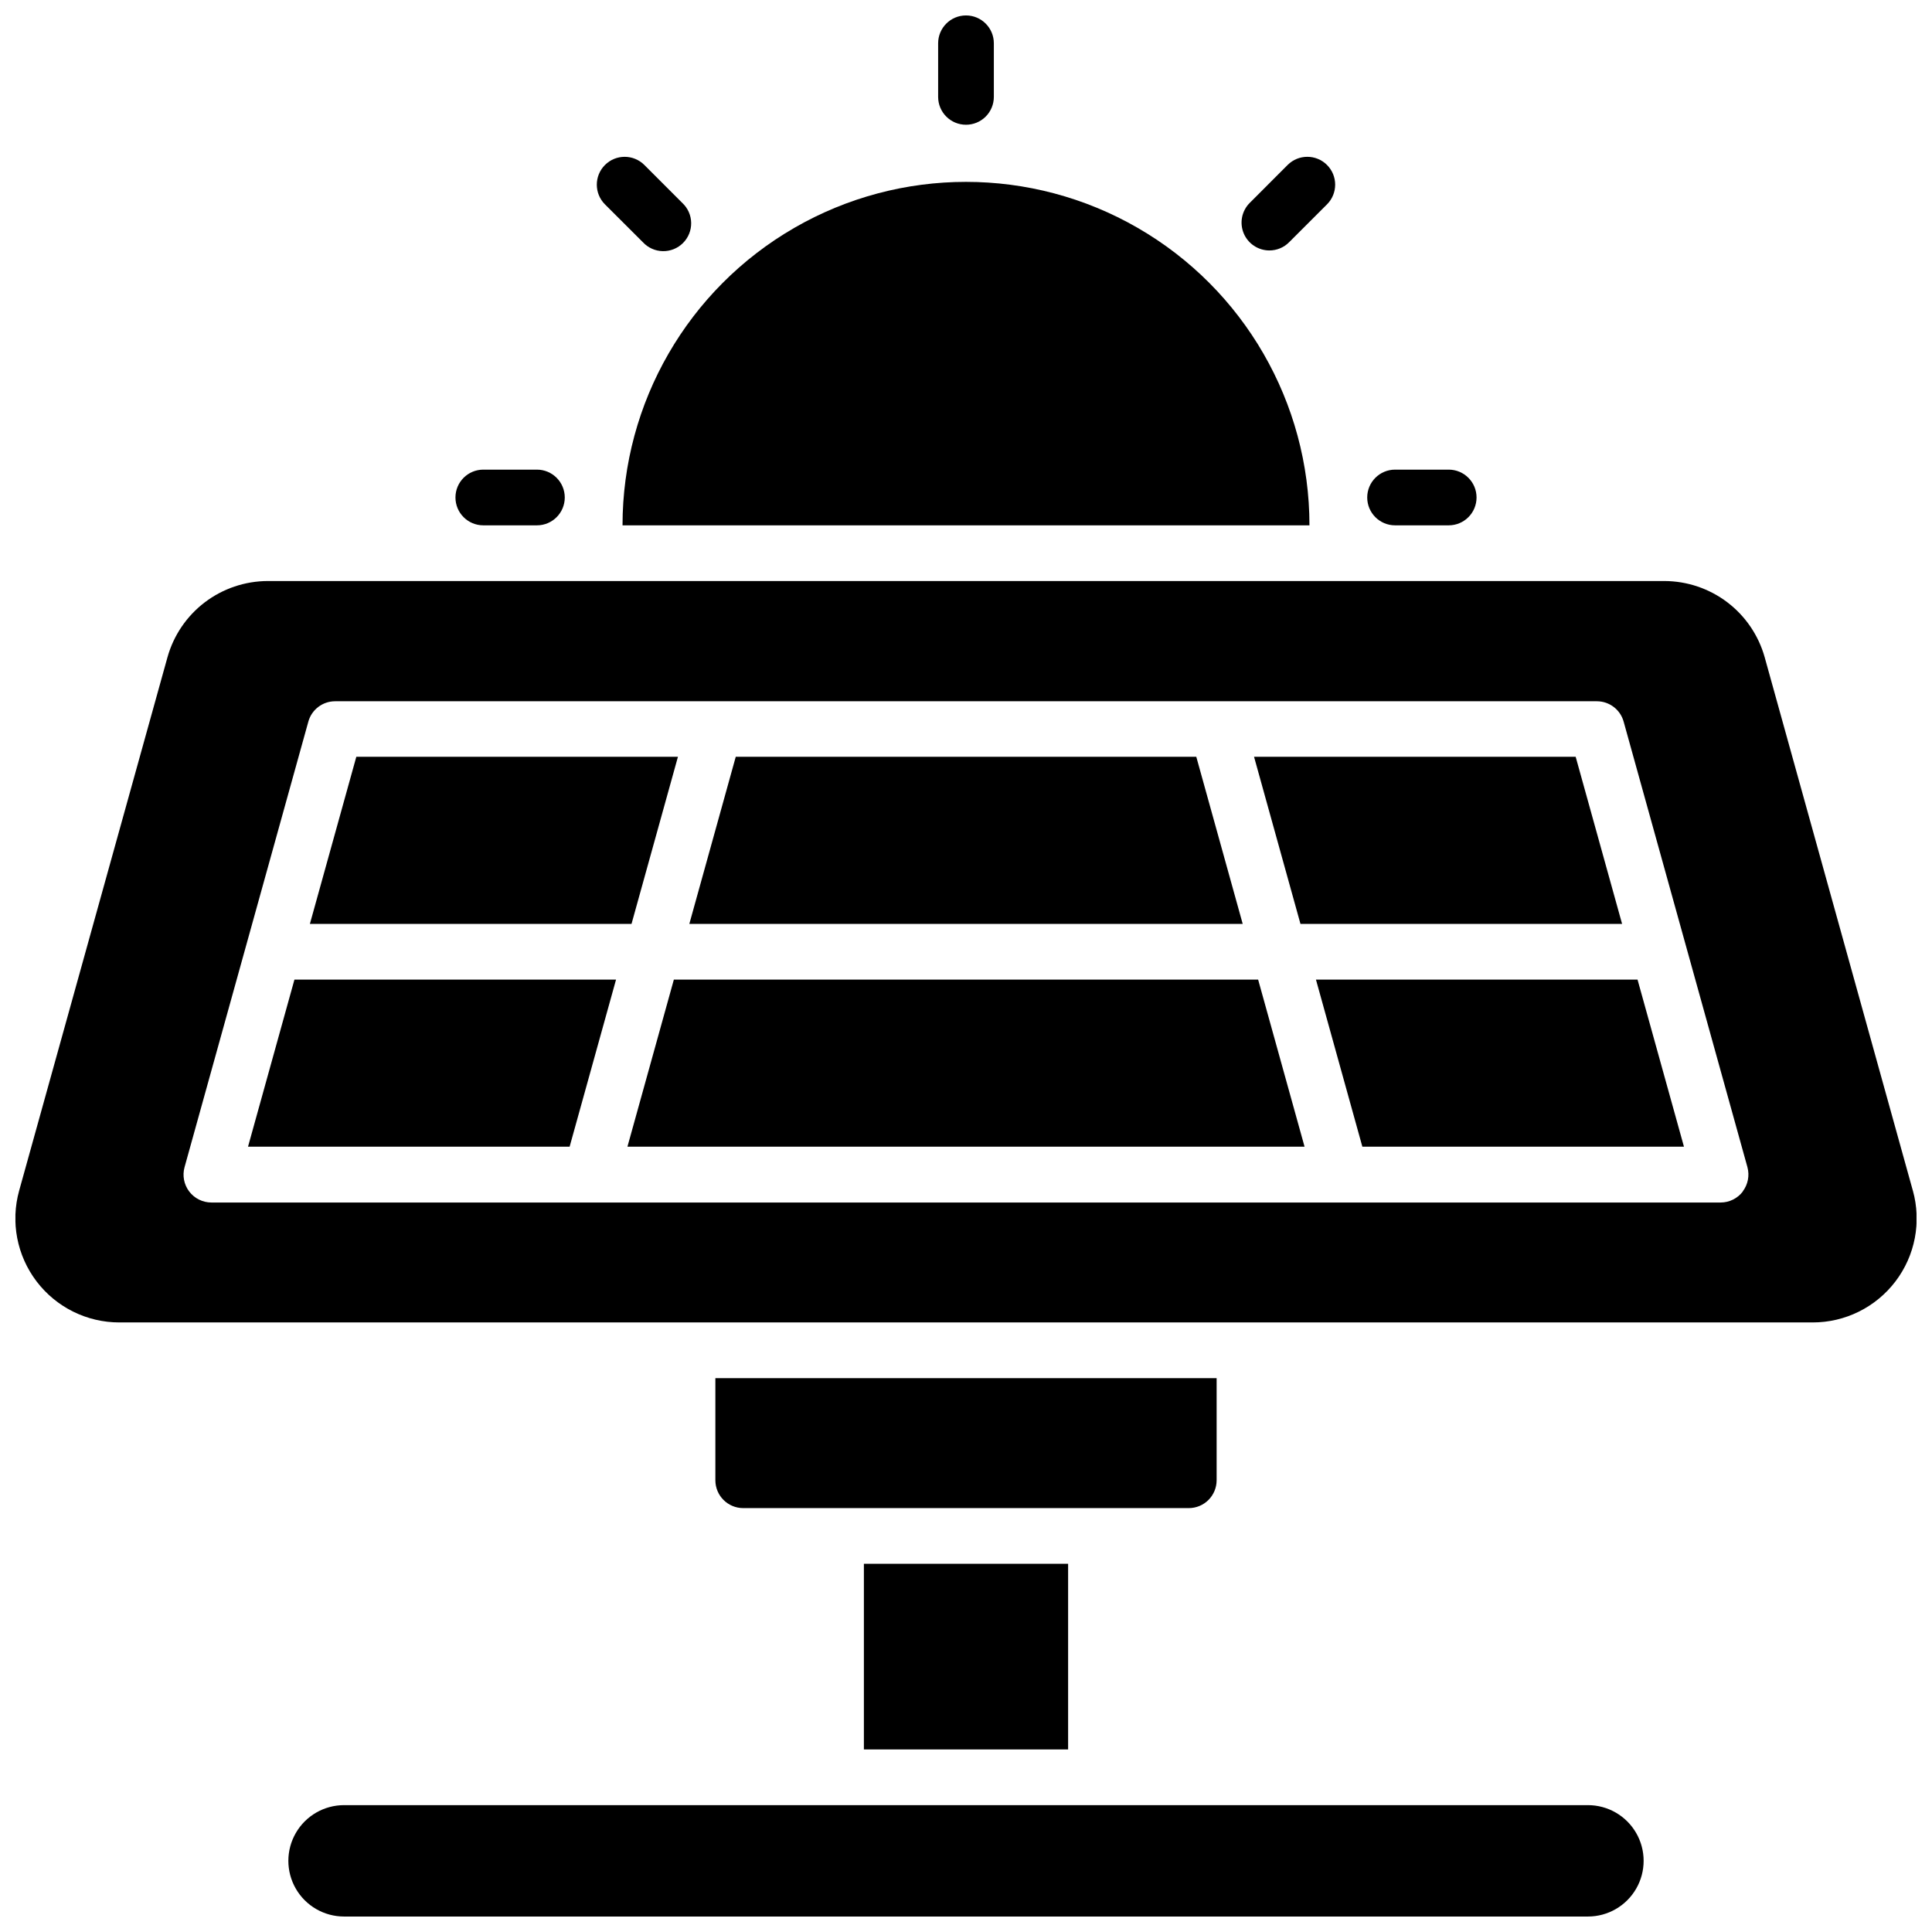
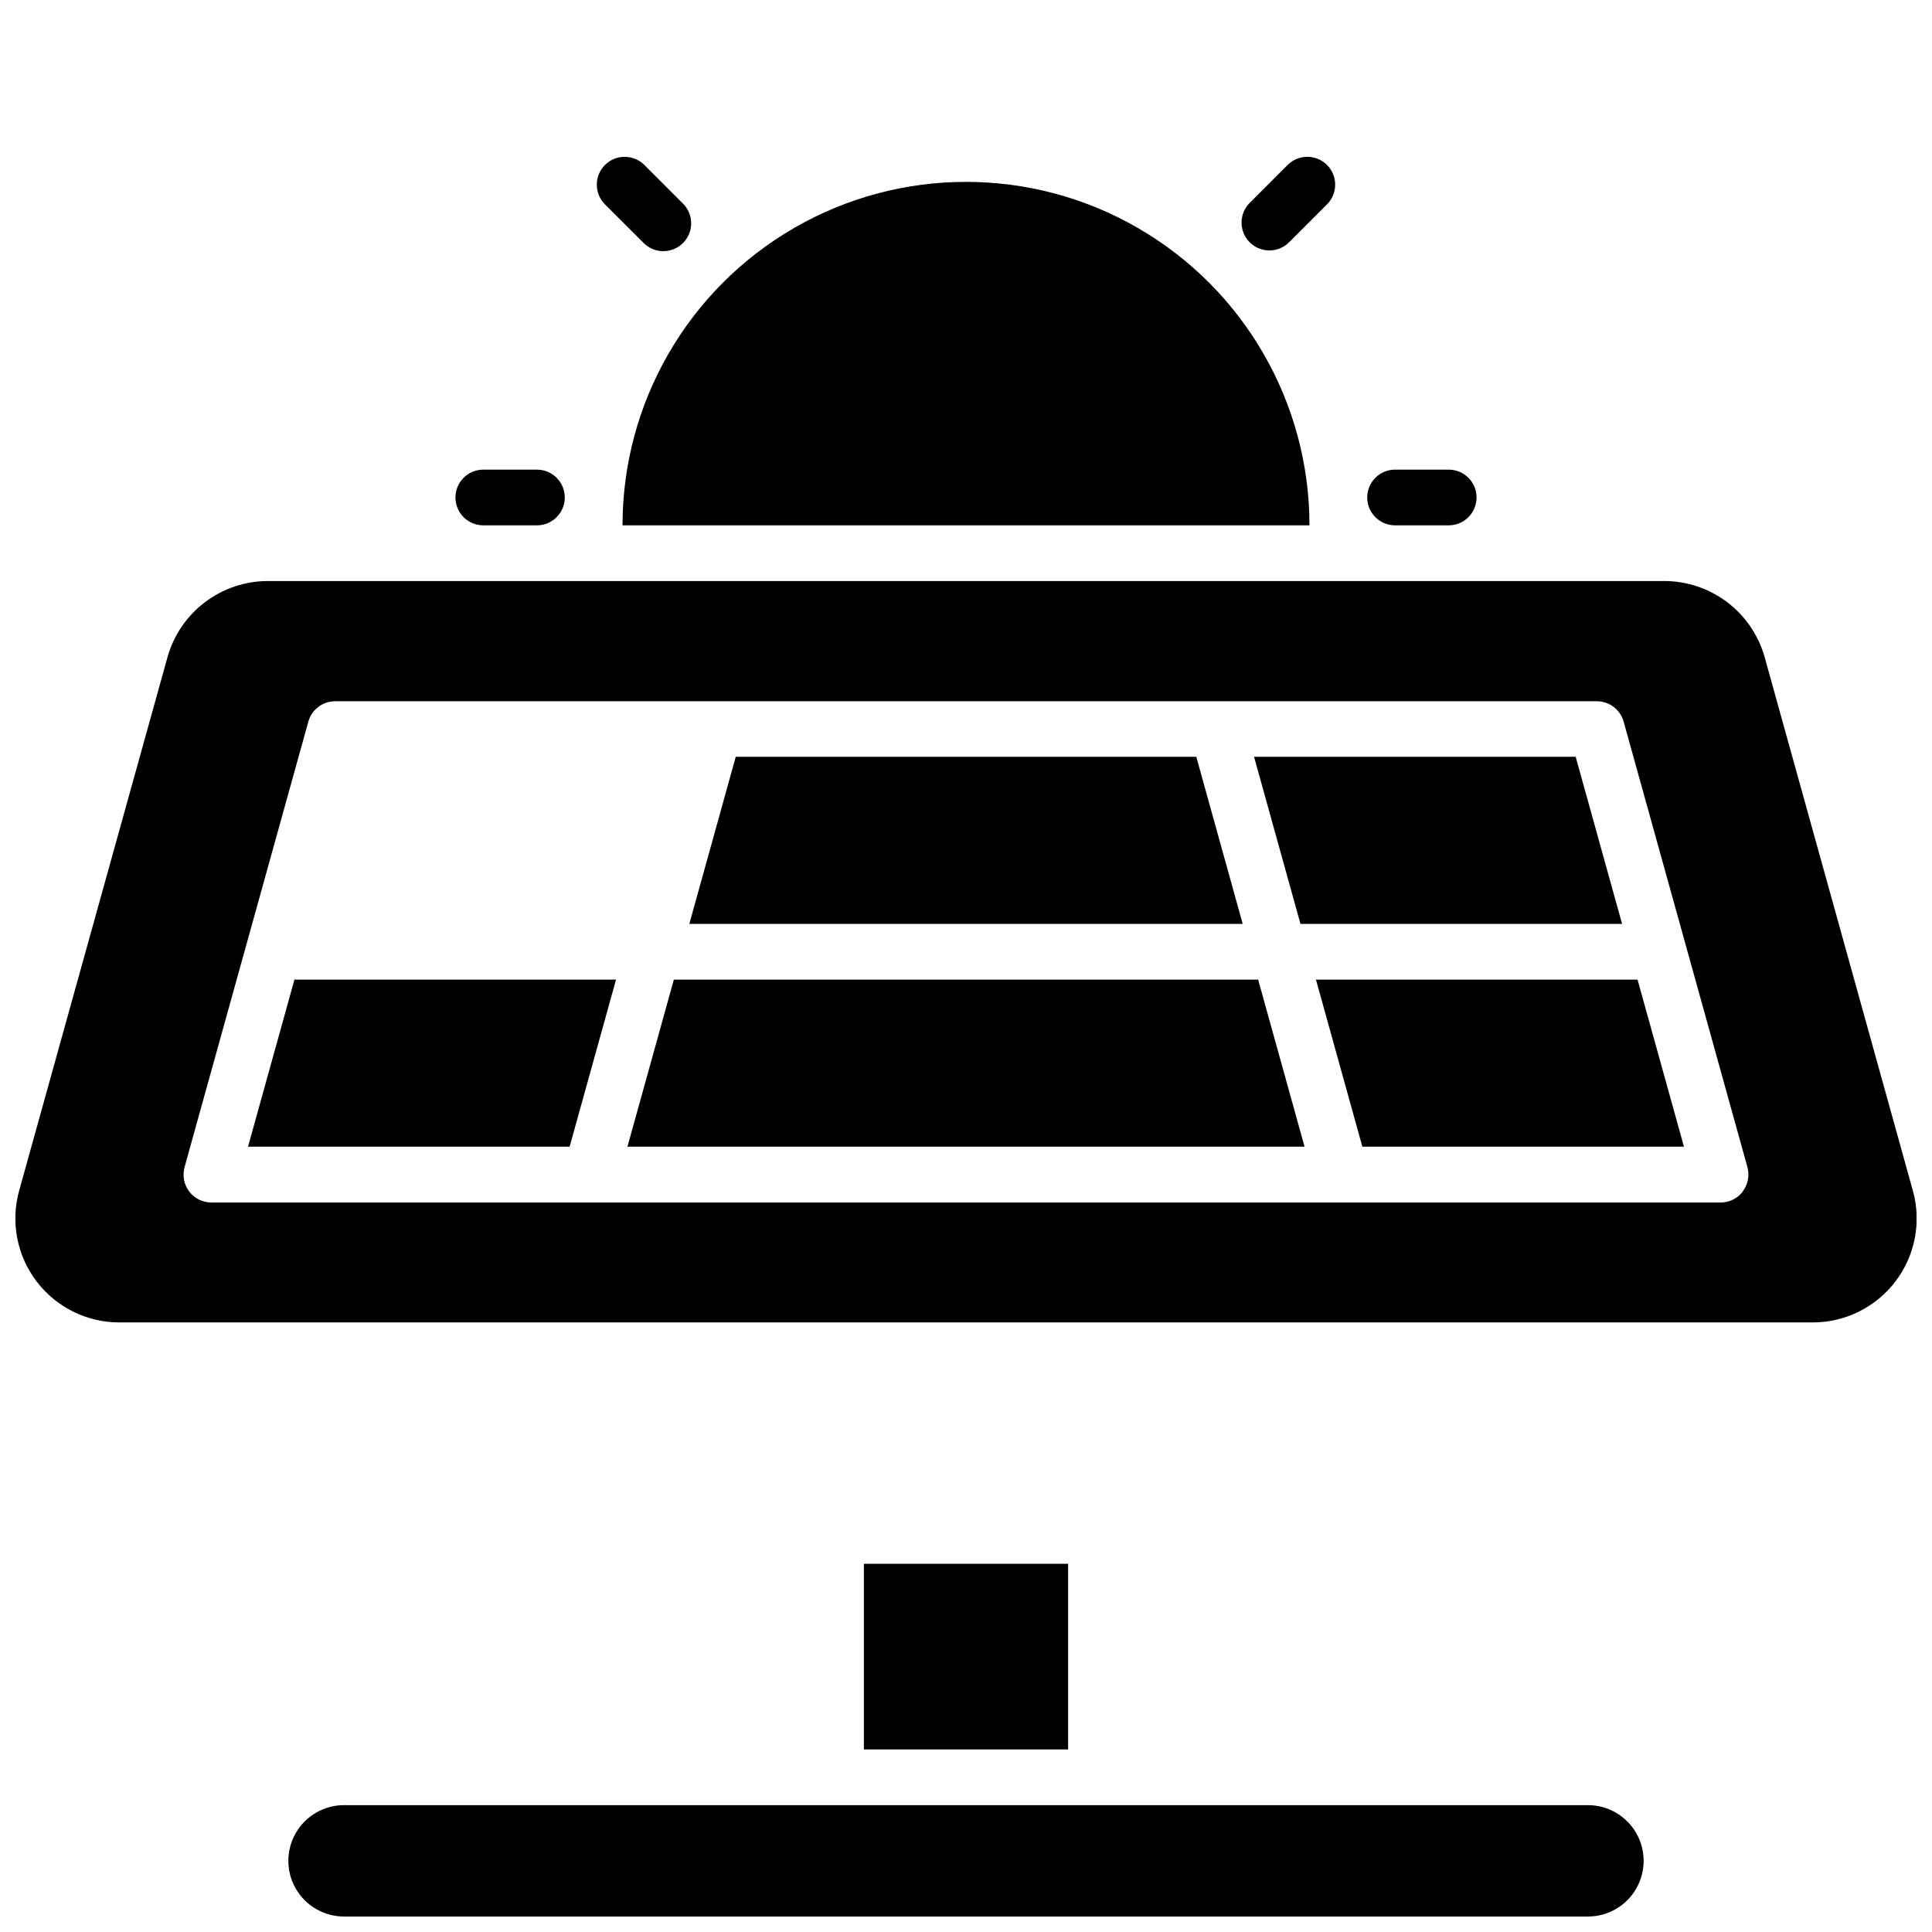
<svg xmlns="http://www.w3.org/2000/svg" width="800px" height="800px" version="1.1" viewBox="144 144 512 512">
  <defs>
    <clipPath id="c">
-       <path d="m392 148.09h16v29.906h-16z" />
+       <path d="m392 148.09h16h-16z" />
    </clipPath>
    <clipPath id="b">
      <path d="m148.09 297h503.81v198h-503.81z" />
    </clipPath>
    <clipPath id="a">
      <path d="m220 622h360v29.902h-360z" />
    </clipPath>
  </defs>
  <g clip-path="url(#c)">
-     <path d="m400 177.06c1.957 0 3.832-0.777 5.219-2.16 1.383-1.387 2.16-3.262 2.16-5.219v-14.211c0-4.074-3.305-7.379-7.379-7.379-4.078 0-7.383 3.305-7.383 7.379v14.211c0 4.074 3.305 7.379 7.383 7.379z" />
-   </g>
+     </g>
  <path d="m513.71 283.22h14.207c4.078 0 7.383-3.305 7.383-7.383 0-4.074-3.305-7.379-7.383-7.379h-14.207c-4.078 0-7.383 3.305-7.383 7.379 0 4.078 3.305 7.383 7.383 7.383z" />
  <path d="m272.08 283.22h14.211c4.074 0 7.379-3.305 7.379-7.383 0-4.074-3.305-7.379-7.379-7.379h-14.211c-4.074 0-7.379 3.305-7.379 7.379 0 4.078 3.305 7.383 7.379 7.383z" />
  <path d="m480.4 210.37c1.957 0.004 3.836-0.773 5.215-2.164l10.055-10.047c2.883-2.883 2.883-7.559 0-10.441s-7.555-2.883-10.438 0l-10.047 10.059c-2.109 2.109-2.738 5.281-1.598 8.039 1.141 2.754 3.828 4.551 6.812 4.555z" />
  <path d="m314.39 208.21c1.363 1.465 3.266 2.312 5.269 2.348 2 0.035 3.934-0.746 5.348-2.16 1.418-1.418 2.195-3.348 2.16-5.348-0.035-2.004-0.883-3.906-2.348-5.269l-10.055-10.059c-2.883-2.883-7.559-2.883-10.441 0-2.883 2.883-2.883 7.559 0 10.441z" />
  <path d="m573.87 388.84-12.301-44.281h-85.234l12.301 44.281z" />
  <path d="m322.58 403.6-12.301 44.277h179.44l-12.301-44.277z" />
  <path d="m461.03 344.56h-122.05l-12.301 44.281h146.65z" />
-   <path d="m323.66 344.56h-85.234l-12.301 44.281h85.234z" />
  <path d="m209.73 447.88h85.227l12.301-44.277h-85.227z" />
  <path d="m492.74 403.6 12.297 44.277h85.227l-12.301-44.277z" />
  <g clip-path="url(#b)">
    <path d="m650.92 459.51-39.262-141.34c-1.625-5.797-5.102-10.91-9.895-14.555-4.797-3.641-10.648-5.621-16.672-5.637h-370.14c-6.019 0.016-11.875 1.996-16.672 5.637-4.793 3.644-8.27 8.758-9.895 14.555l-39.301 141.34c-2.316 8.301-0.609 17.211 4.606 24.07 5.215 6.863 13.344 10.891 21.961 10.879h448.71c8.621 0.012 16.746-4.016 21.961-10.879 5.219-6.859 6.922-15.77 4.606-24.07zm-45.027 0.215c-1.395 1.855-3.582 2.949-5.902 2.953h-399.97c-2.305-0.004-4.477-1.082-5.875-2.918-1.395-1.836-1.852-4.219-1.238-6.441l32.809-118.08-0.004 0.004c0.883-3.195 3.793-5.406 7.106-5.402h334.36c3.316-0.004 6.223 2.207 7.106 5.402l32.809 118.08-0.004-0.004c0.602 2.215 0.145 4.578-1.238 6.406z" />
  </g>
-   <path d="m466.42 536.28v-27.059h-132.84v27.059c0 4.078 3.305 7.383 7.379 7.383h118.08c1.957 0 3.836-0.777 5.219-2.164 1.383-1.383 2.16-3.262 2.16-5.219z" />
  <path d="m491.02 283.22c0-32.52-17.348-62.57-45.512-78.828-28.16-16.258-62.859-16.258-91.02 0-28.16 16.258-45.512 46.309-45.512 78.828z" />
  <g clip-path="url(#a)">
    <path d="m564.82 622.38h-329.64c-5.273 0-10.148 2.812-12.785 7.379-2.637 4.566-2.637 10.195 0 14.762 2.637 4.566 7.512 7.379 12.785 7.379h329.64c5.273 0 10.145-2.812 12.781-7.379 2.637-4.566 2.637-10.195 0-14.762-2.637-4.566-7.508-7.379-12.781-7.379z" />
  </g>
  <path d="m372.94 558.42h54.121v49.199h-54.121z" />
</svg>